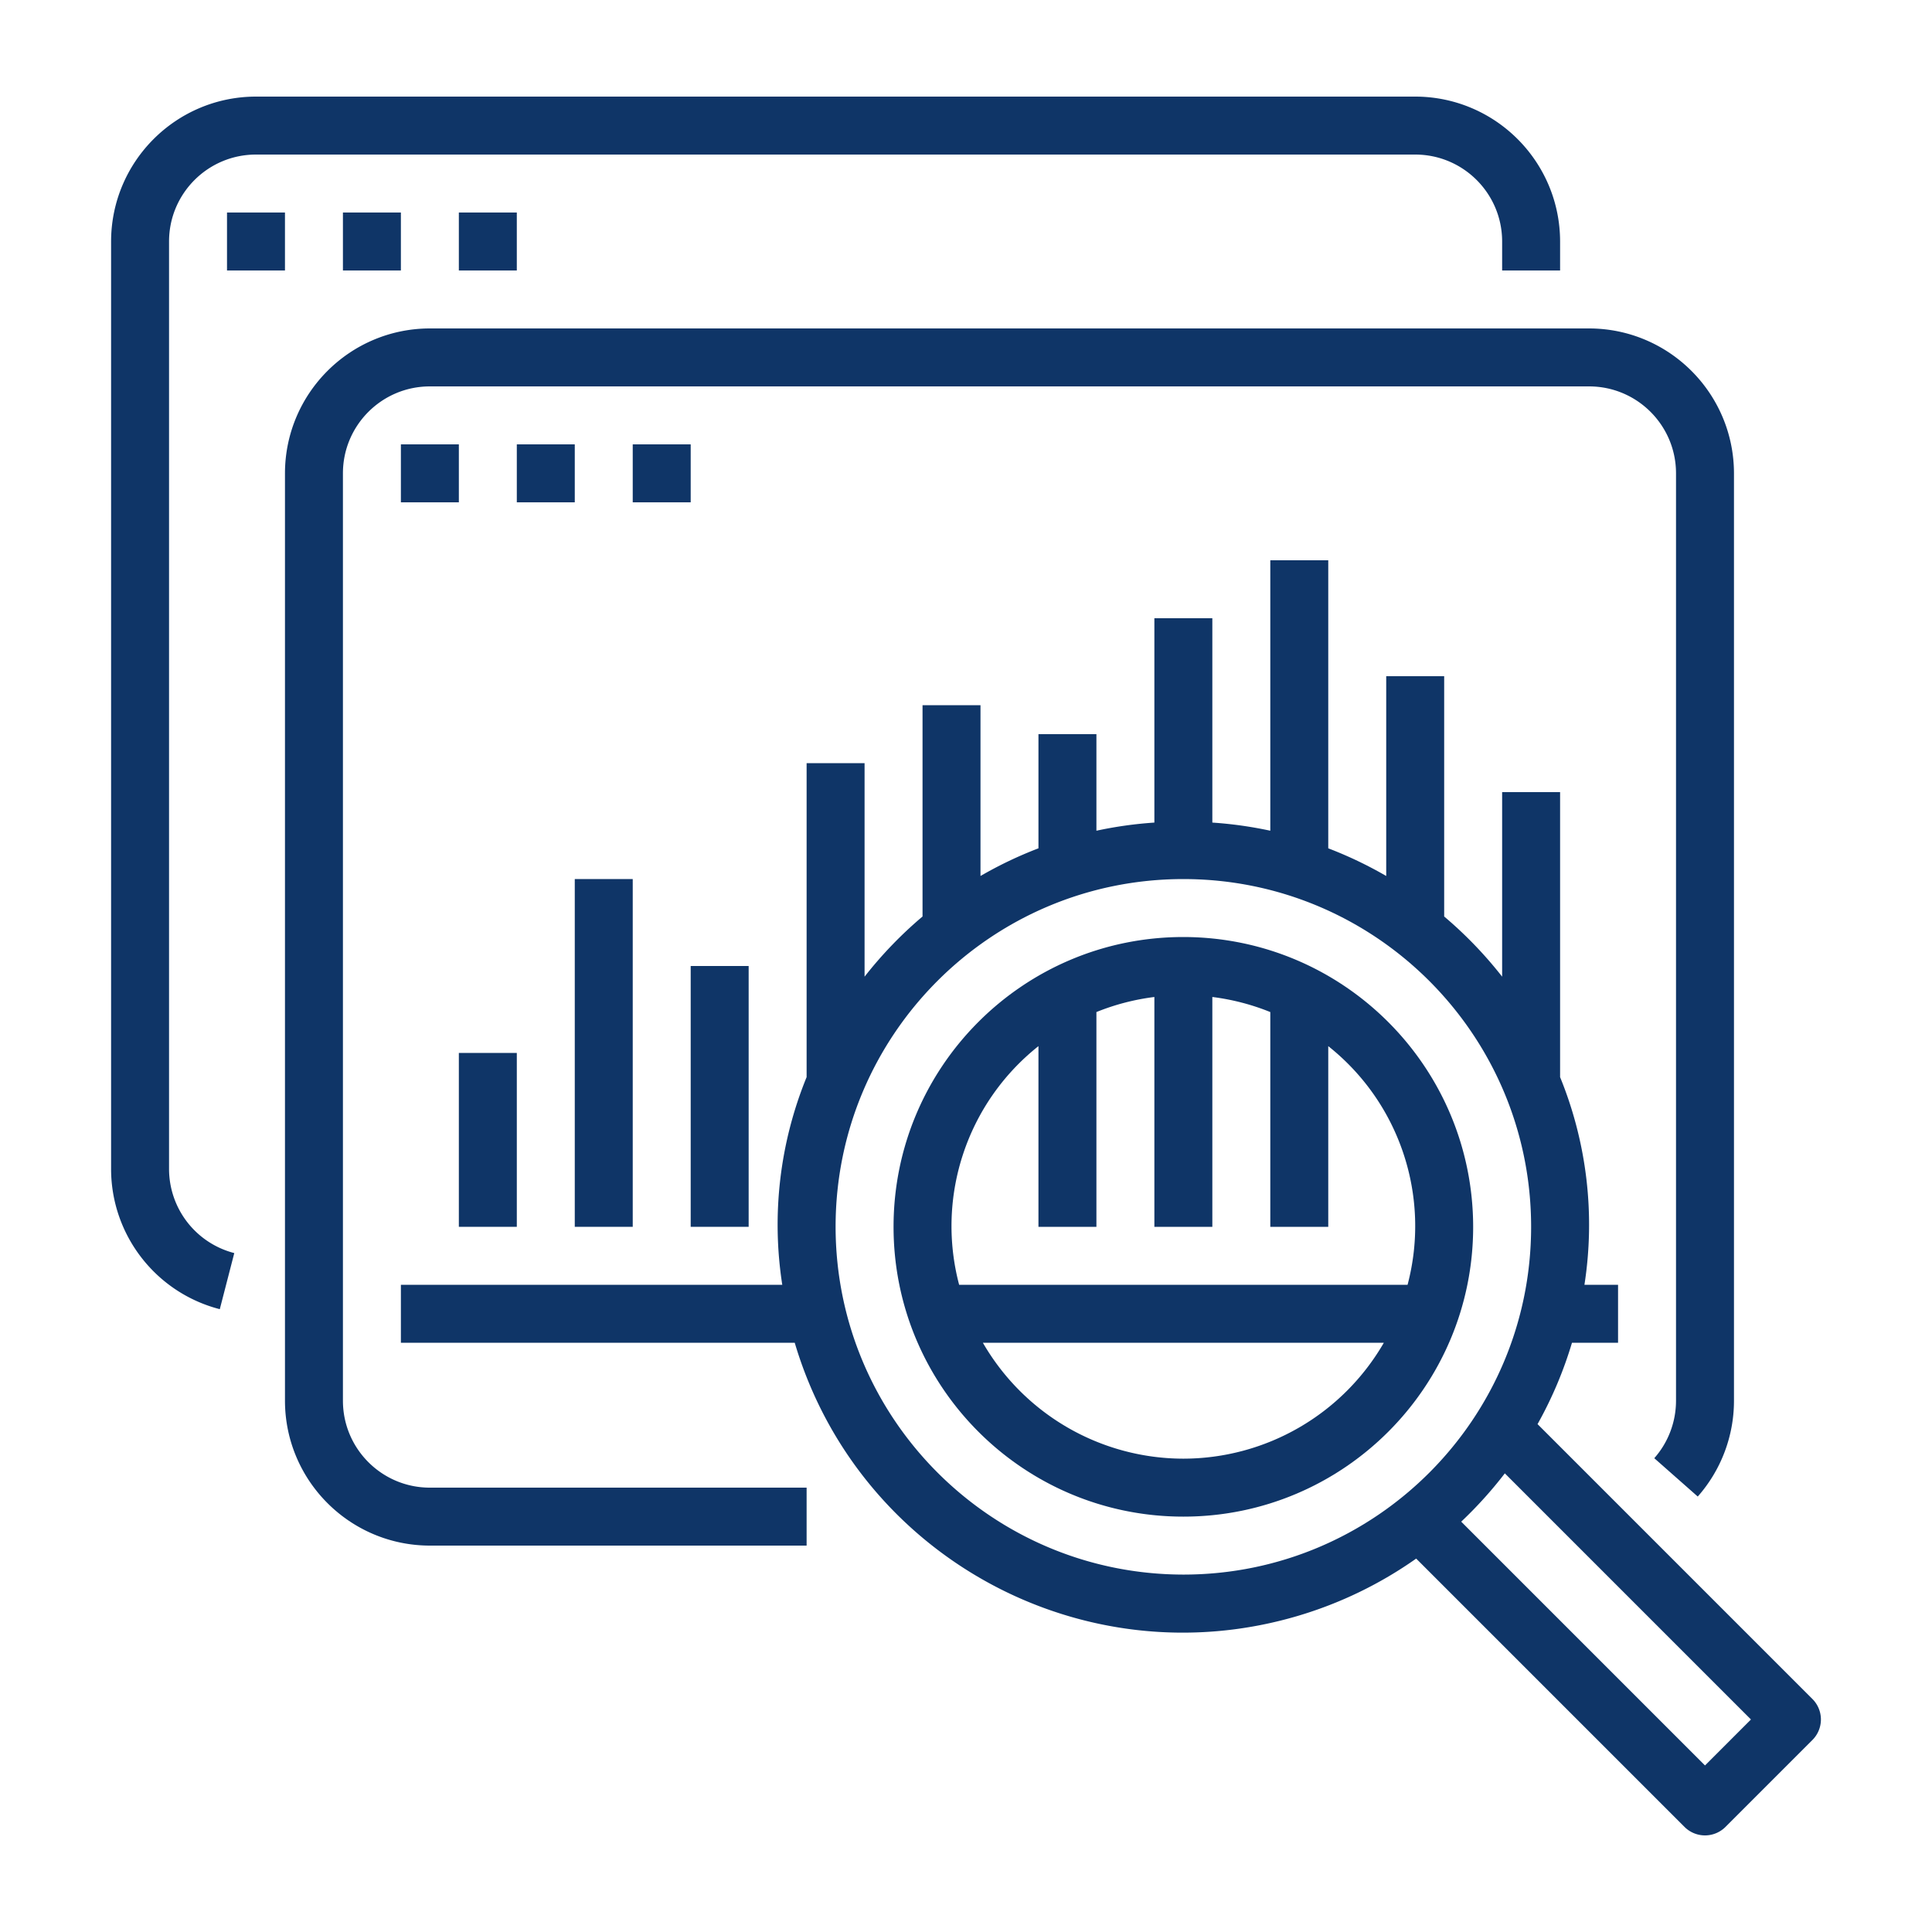
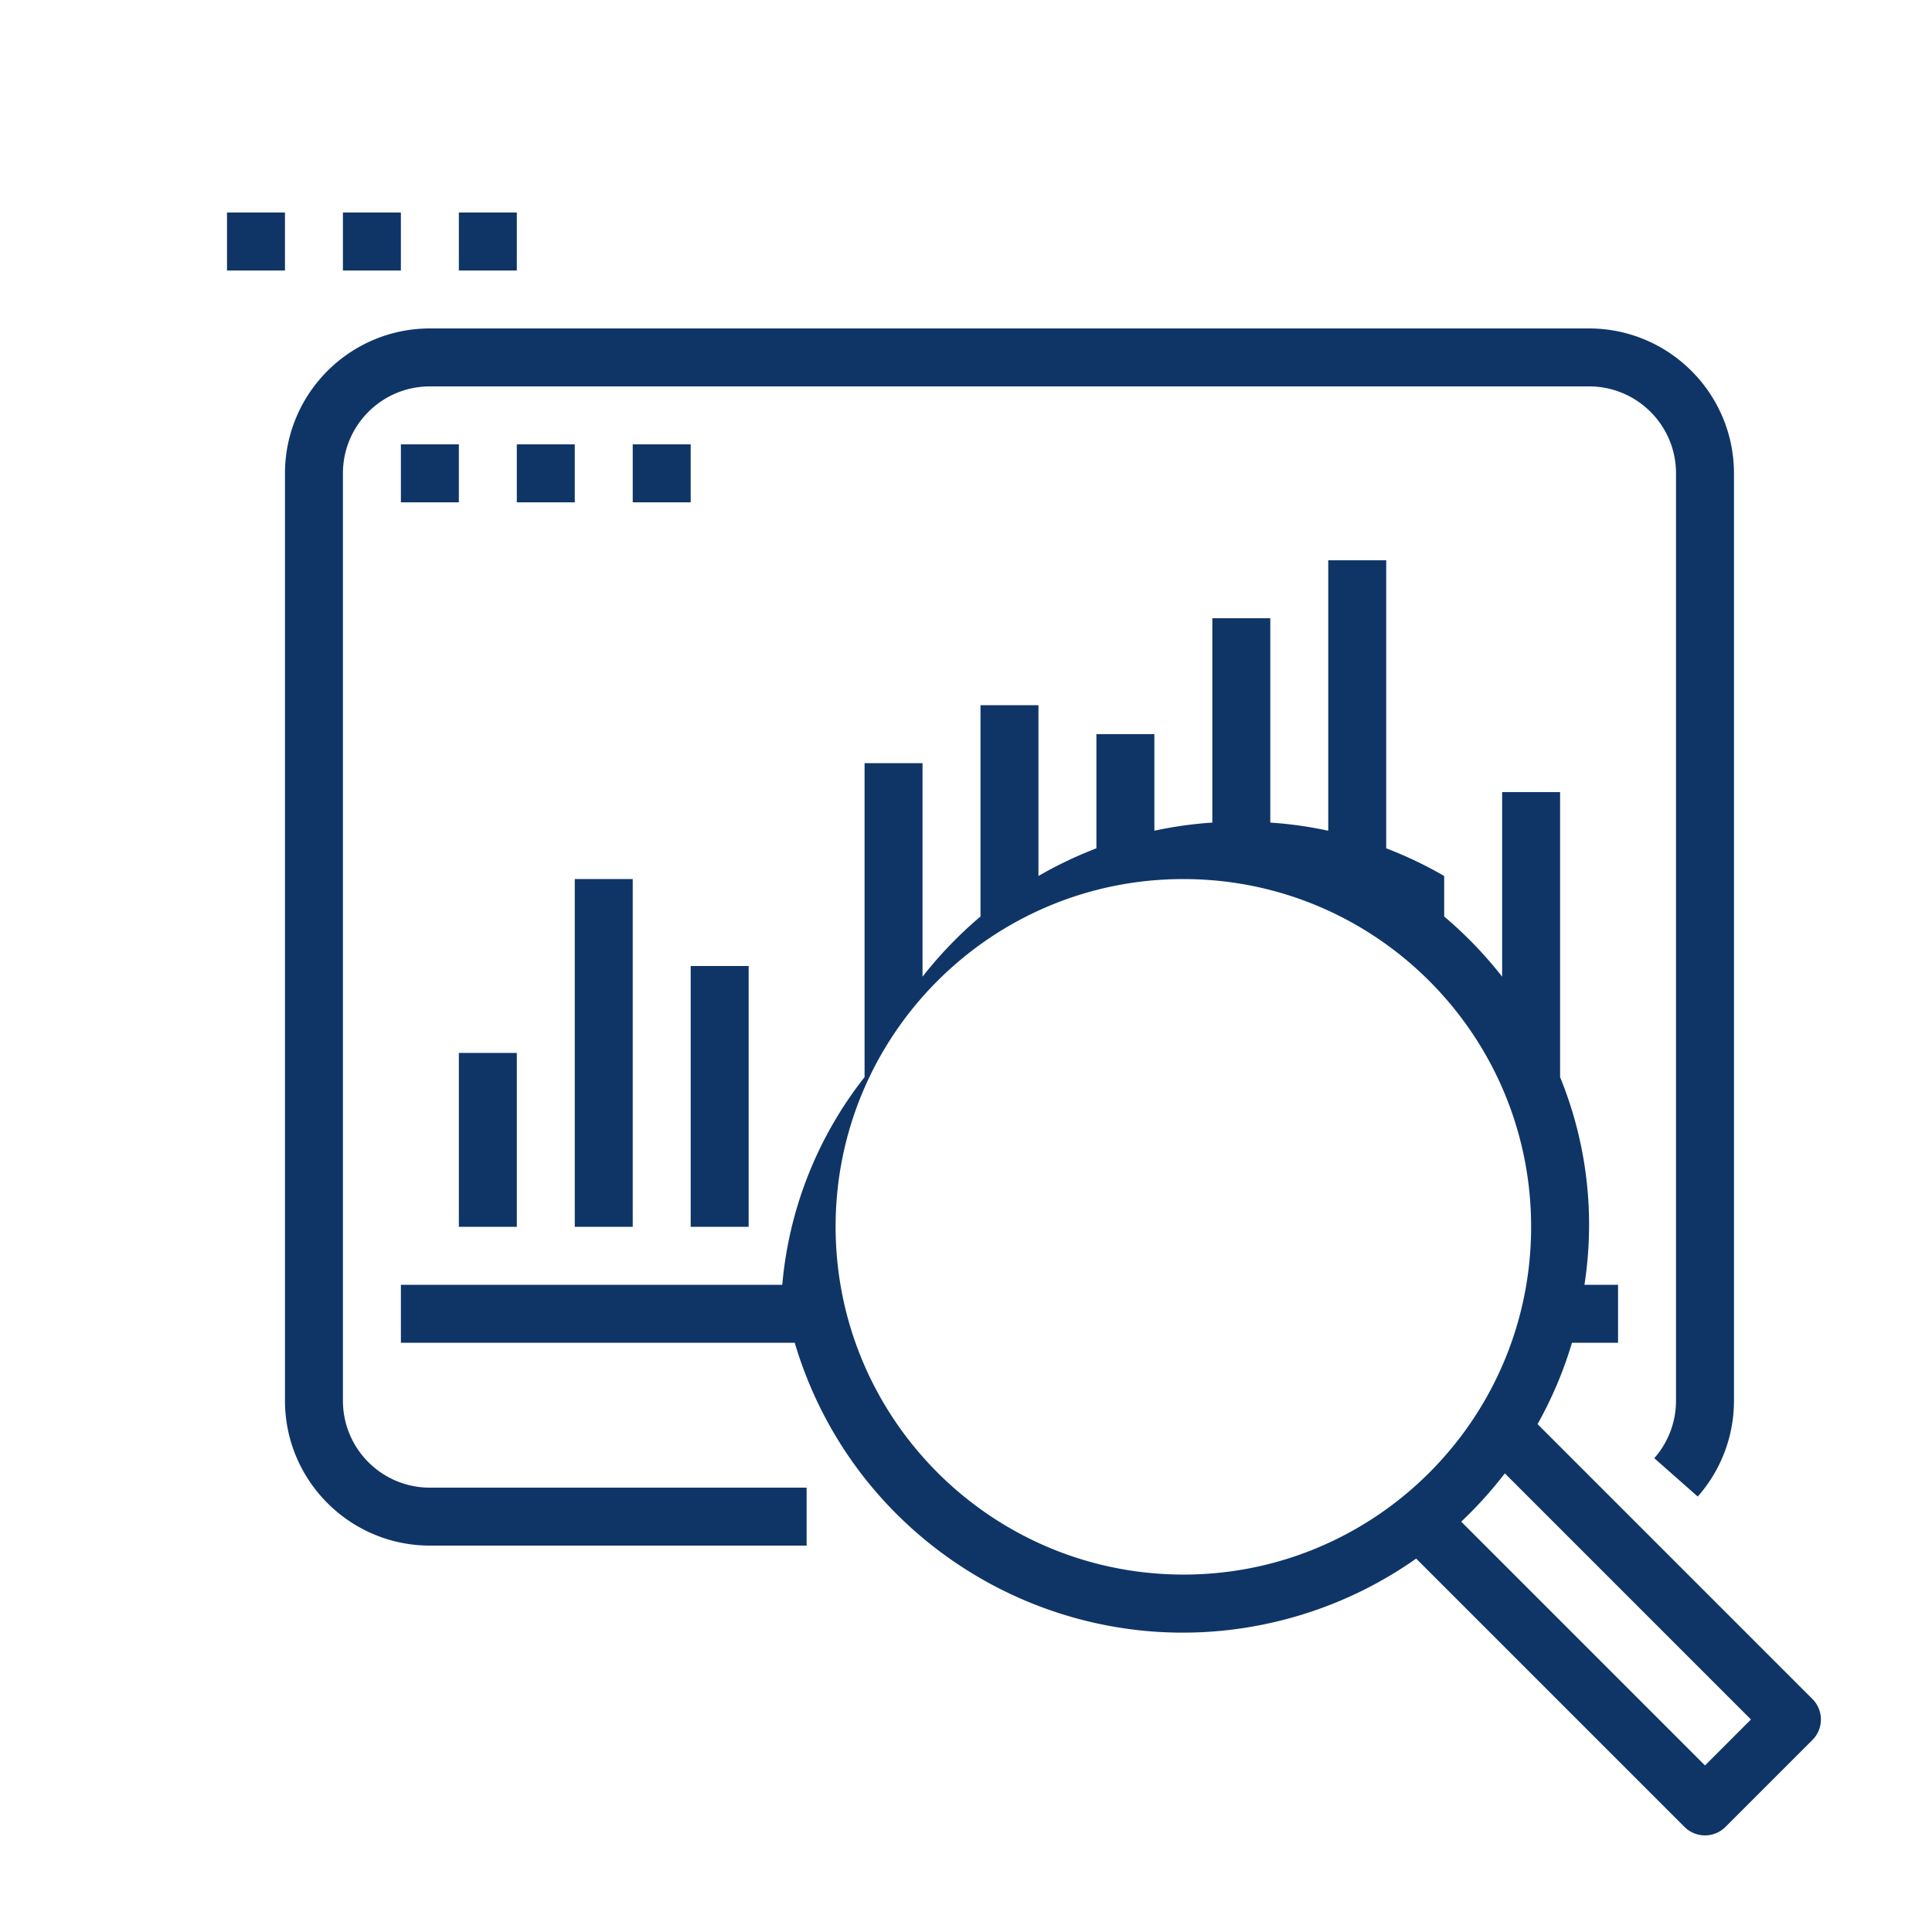
<svg xmlns="http://www.w3.org/2000/svg" version="1.1" width="512" height="512" x="0" y="0" viewBox="0 0 479.998 479.998" style="enable-background:new 0 0 512 512" xml:space="preserve" class="">
  <g transform="matrix(0.9,0,0,0.9,24,24)">
-     <path d="M364 0H44C21.92.026 4.026 17.92 4 40v256c-.002 18.245 12.342 34.178 30.008 38.736l4-15.488A24 24 0 0 1 20 296V40c0-13.255 10.745-24 24-24h320c13.255 0 24 10.745 24 24v8h16v-8c-.026-22.08-17.92-39.974-40-40z" fill="#0f3567" opacity="1" data-original="#000000" class="" />
-     <path d="M36 32h16v16H36zM68 32h16v16H68zM100 32h16v16h-16zM473.656 442.344l-75.88-75.88A110.645 110.645 0 0 0 407.28 344H420v-16h-9.28a107.791 107.791 0 0 0-6.72-57.328V192h-16v50.944a112.6 112.6 0 0 0-16-16.608V160h-16v55.152a111.263 111.263 0 0 0-16-7.64V128h-16v74.656a110.774 110.774 0 0 0-16-2.248V144h-16v56.408a110.774 110.774 0 0 0-16 2.248V176h-16v31.512a111.314 111.314 0 0 0-16 7.64V168h-16v58.336a112.6 112.6 0 0 0-16 16.608V184h-16v86.672A107.791 107.791 0 0 0 189.28 328H84v16h108.72c17.546 59.182 79.746 92.934 138.927 75.388a111.8 111.8 0 0 0 32.625-15.804l74.072 74.072a8 8 0 0 0 11.312 0l24-24a8 8 0 0 0 0-11.312zM300 408c-52.996-.057-95.943-43.004-96-96 0-53.019 42.981-96 96-96s96 42.981 96 96-42.981 96-96 96zm144 52.688-67.296-67.296c4.36-4.12 8.386-8.579 12.04-13.336L456.688 448 444 460.688z" fill="#0f3567" opacity="1" data-original="#000000" class="" />
-     <path d="M300 232c-44.183 0-80 35.817-80 80s35.817 80 80 80 80-35.817 80-80c-.048-44.163-35.837-79.952-80-80zm0 144a64 64 0 0 1-55.344-32h110.688A64 64 0 0 1 300 376zm-61.896-48c-6.437-24.36 2.158-50.22 21.896-65.88V312h16v-59.288a63.706 63.706 0 0 1 16-4.16V312h16v-63.448a63.706 63.706 0 0 1 16 4.16V312h16v-49.88c19.738 15.66 28.333 41.52 21.896 65.88H238.104z" fill="#0f3567" opacity="1" data-original="#000000" class="" />
+     <path d="M36 32h16v16H36zM68 32h16v16H68zM100 32h16v16h-16zM473.656 442.344l-75.88-75.88A110.645 110.645 0 0 0 407.28 344H420v-16h-9.28a107.791 107.791 0 0 0-6.72-57.328V192h-16v50.944a112.6 112.6 0 0 0-16-16.608V160v55.152a111.263 111.263 0 0 0-16-7.64V128h-16v74.656a110.774 110.774 0 0 0-16-2.248V144h-16v56.408a110.774 110.774 0 0 0-16 2.248V176h-16v31.512a111.314 111.314 0 0 0-16 7.64V168h-16v58.336a112.6 112.6 0 0 0-16 16.608V184h-16v86.672A107.791 107.791 0 0 0 189.28 328H84v16h108.72c17.546 59.182 79.746 92.934 138.927 75.388a111.8 111.8 0 0 0 32.625-15.804l74.072 74.072a8 8 0 0 0 11.312 0l24-24a8 8 0 0 0 0-11.312zM300 408c-52.996-.057-95.943-43.004-96-96 0-53.019 42.981-96 96-96s96 42.981 96 96-42.981 96-96 96zm144 52.688-67.296-67.296c4.36-4.12 8.386-8.579 12.04-13.336L456.688 448 444 460.688z" fill="#0f3567" opacity="1" data-original="#000000" class="" />
    <path d="M412 64H92c-22.08.026-39.974 17.92-40 40v256c.026 22.08 17.92 39.974 40 40h104v-16H92c-13.255 0-24-10.745-24-24V104c0-13.255 10.745-24 24-24h320c13.255 0 24 10.745 24 24v256a24.002 24.002 0 0 1-6 15.872l12 10.584A39.95 39.95 0 0 0 452 360V104c-.026-22.08-17.92-39.974-40-40z" fill="#0f3567" opacity="1" data-original="#000000" class="" />
    <path d="M84 96h16v16H84zM116 96h16v16h-16zM148 96h16v16h-16zM100 264h16v48h-16zM132 216h16v96h-16zM164 240h16v72h-16z" fill="#0f3567" opacity="1" data-original="#000000" class="" />
  </g>
</svg>